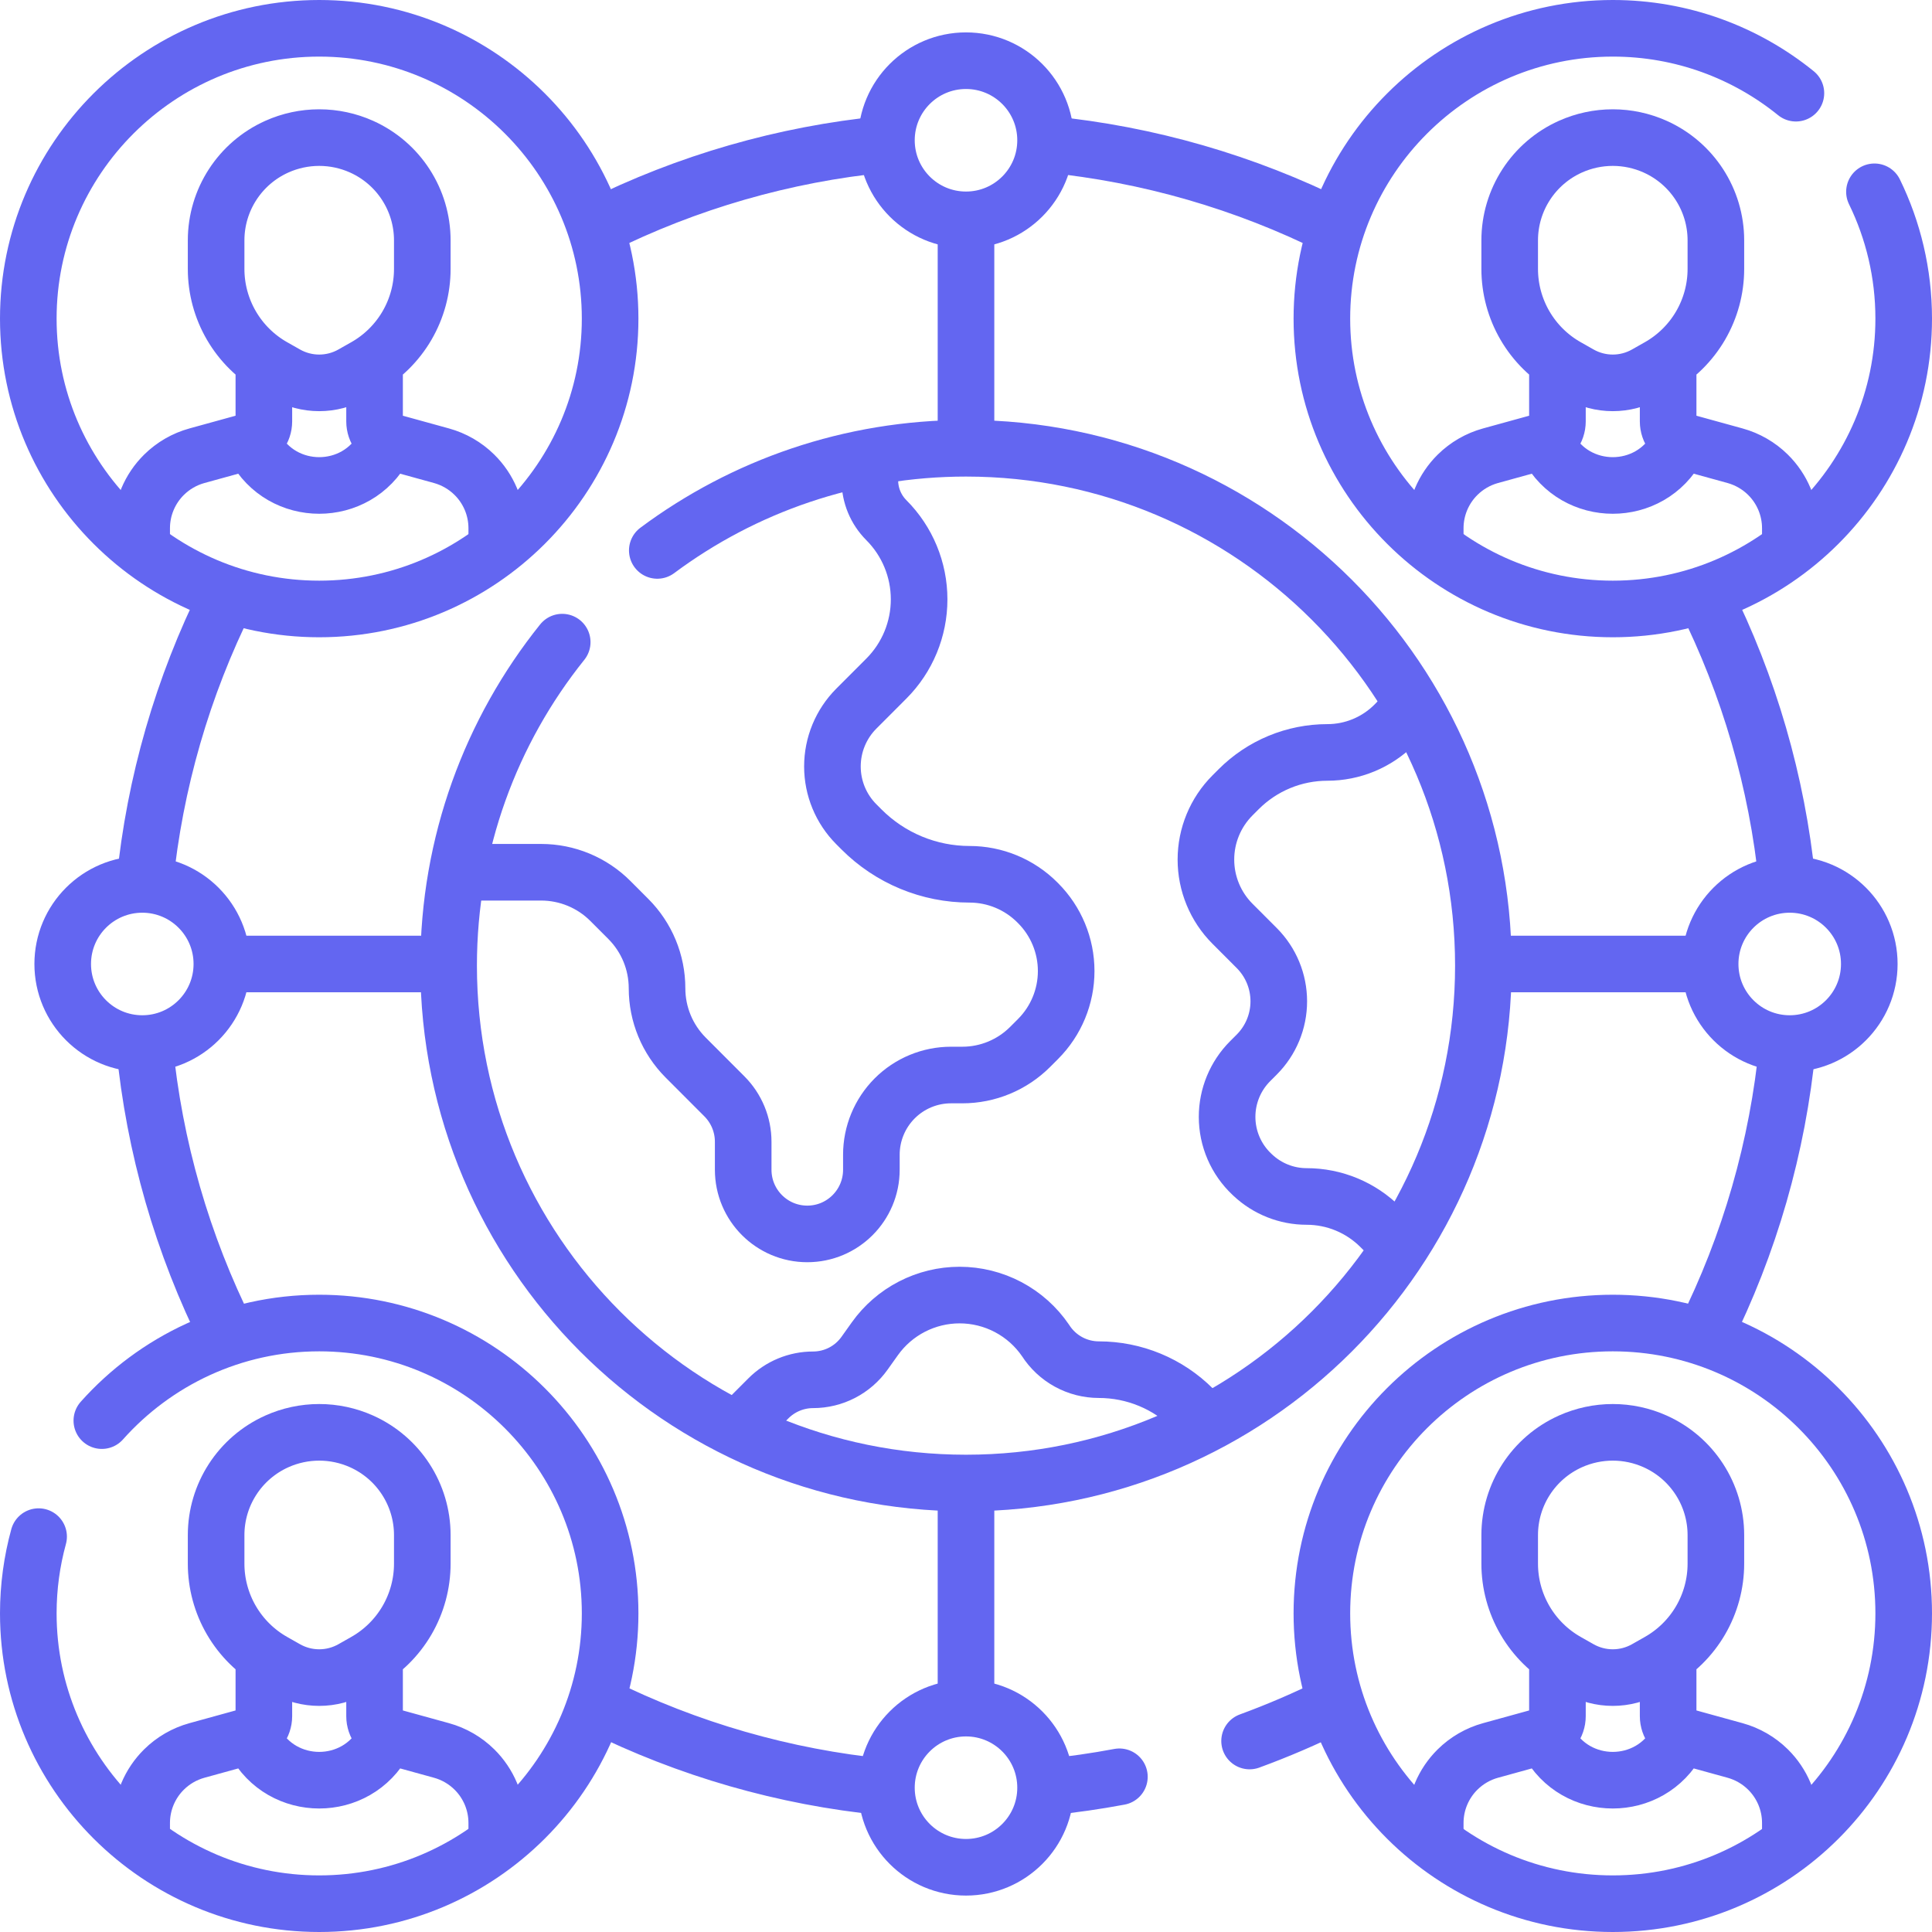
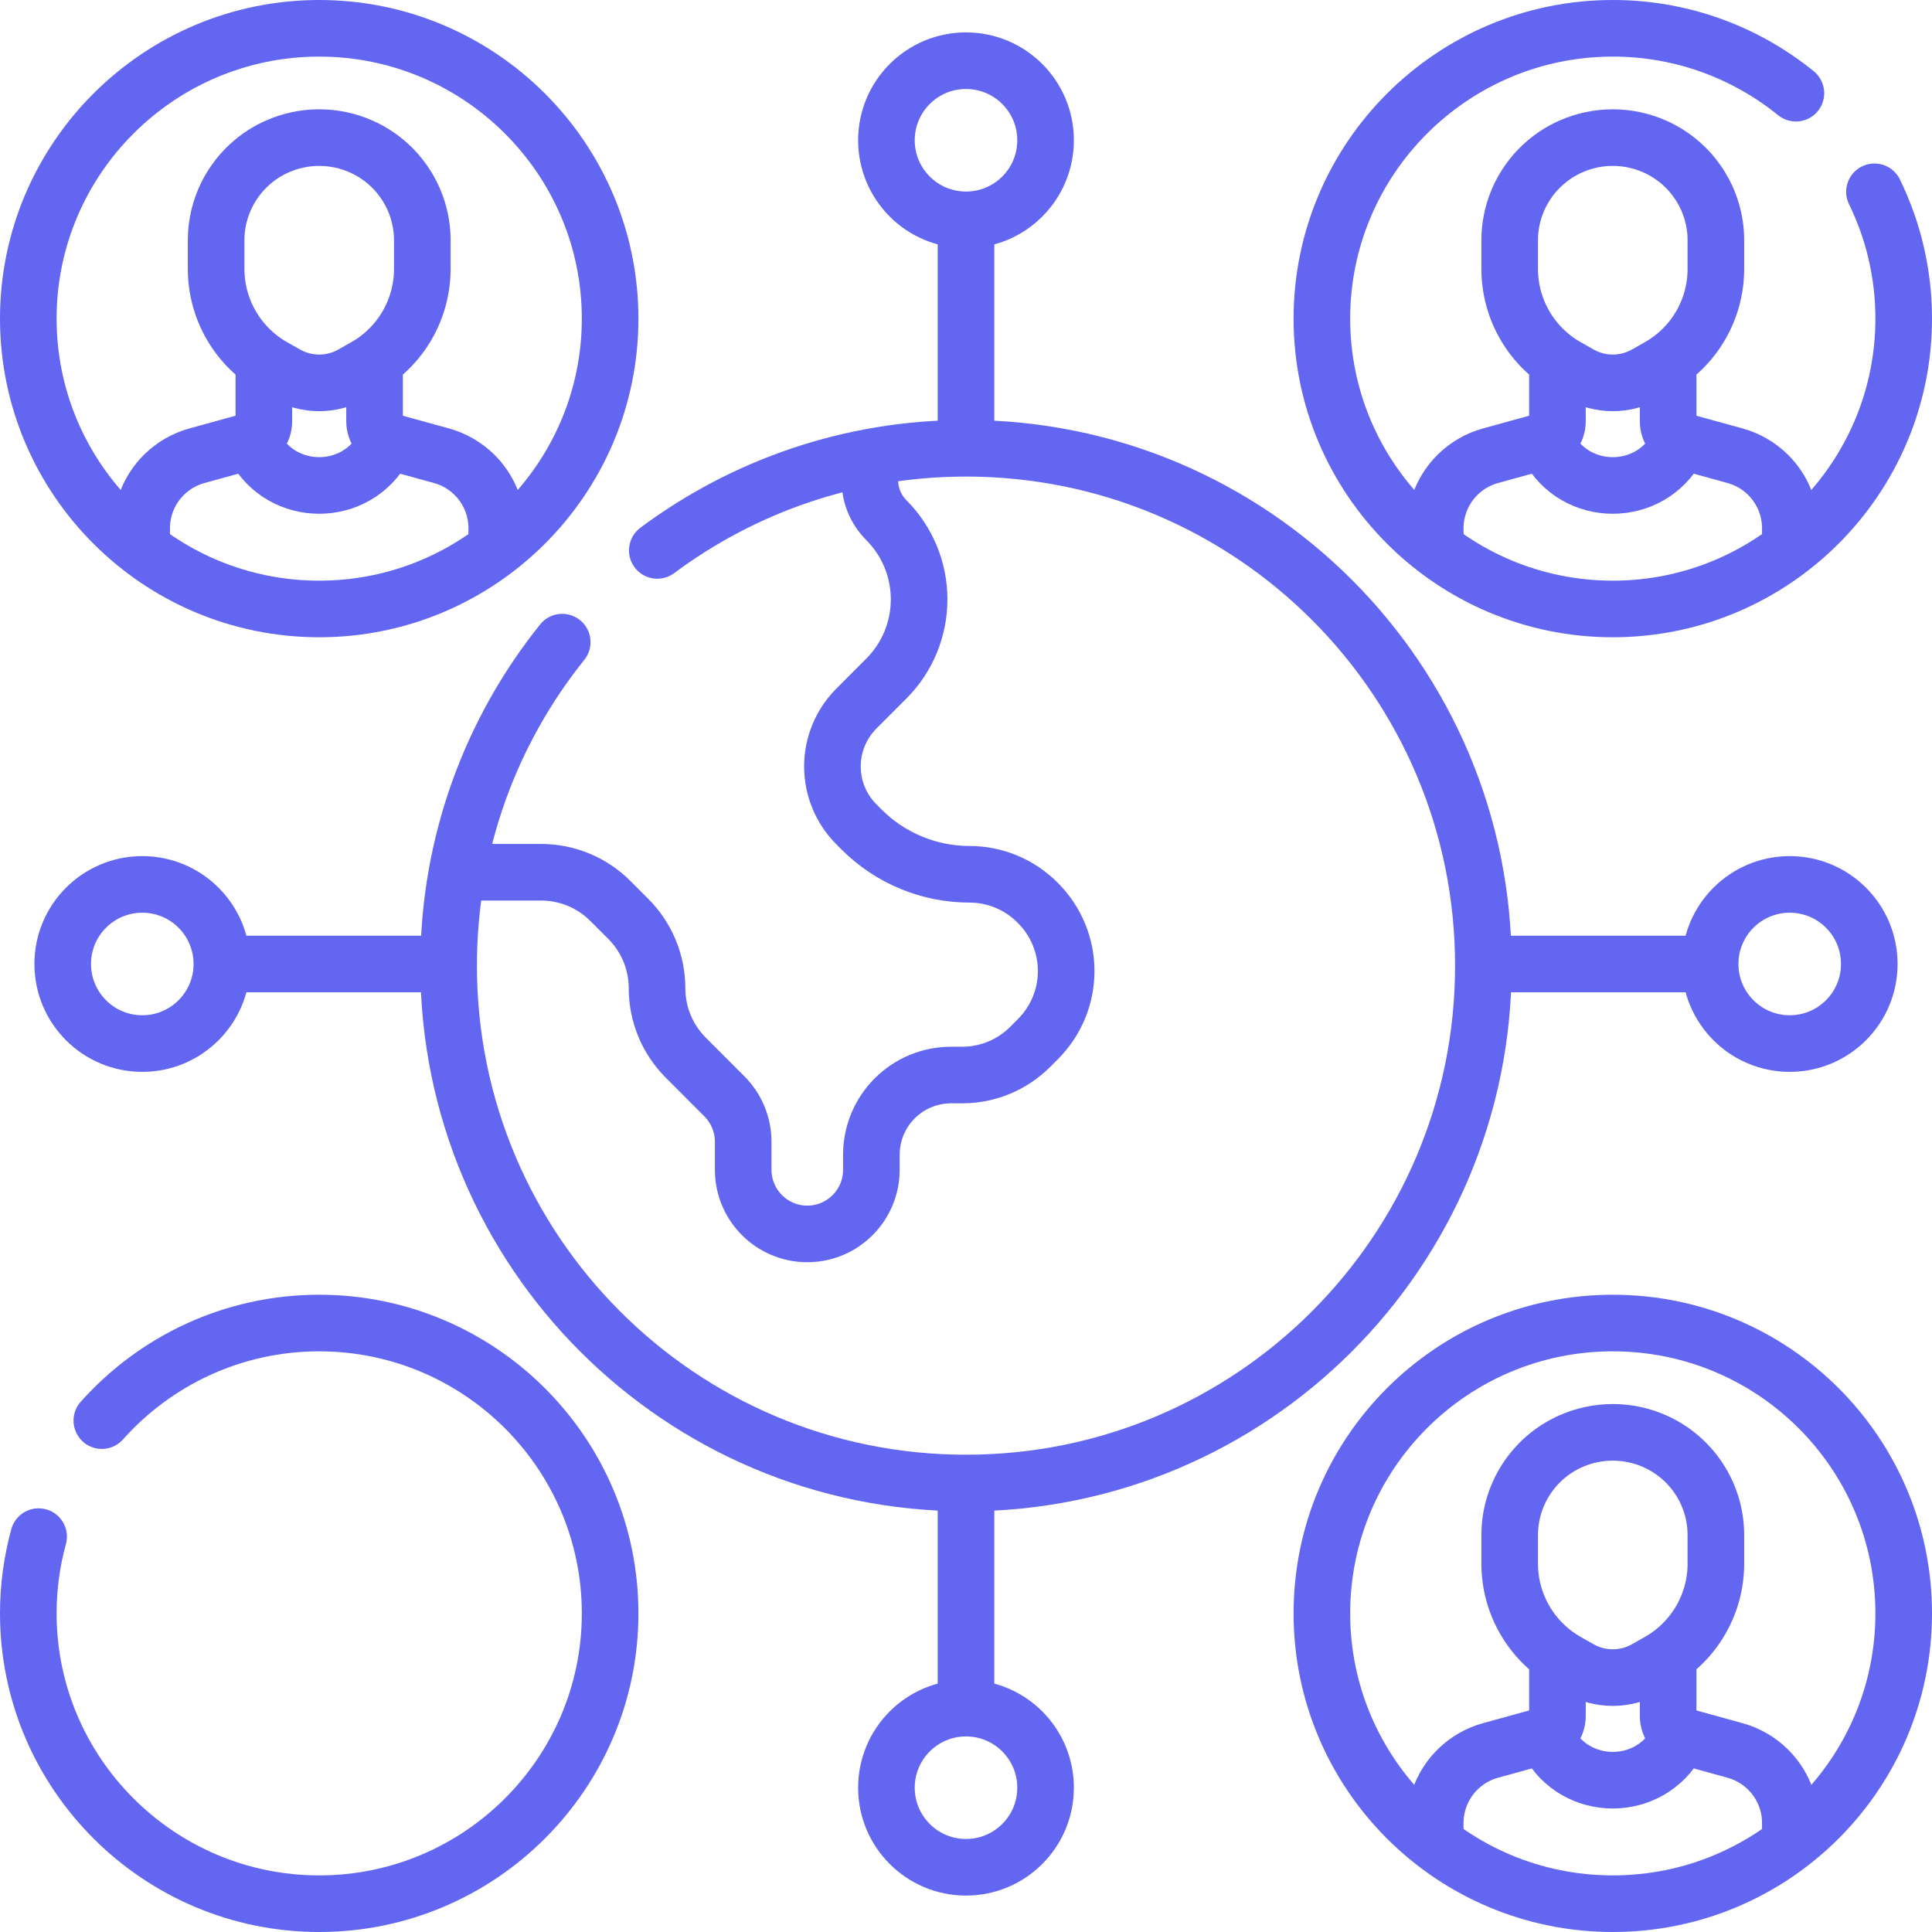
<svg xmlns="http://www.w3.org/2000/svg" width="512" height="512" viewBox="0 0 512 512" fill="none">
  <g clip-path="url(#clip0_353_333)">
    <path d="M393.866 255.466H452.567M59.548 255.466H118.248M256 393.65V451.892M256 59.026V118.032M174.189 145.868C197.026 128.861 225.338 118.796 256 118.796C331.724 118.796 393.11 180.182 393.11 255.906C393.11 331.63 331.724 393.015 256 393.015C180.276 393.015 118.89 331.629 118.89 255.905C118.89 223.463 130.158 193.652 148.993 170.173" stroke="#6366F1" stroke-width="15" stroke-miterlimit="10" stroke-linecap="round" stroke-linejoin="round" />
-     <path d="M370.664 330.023L365.832 325.185C363.265 322.614 360.216 320.575 356.86 319.183C353.504 317.792 349.907 317.076 346.274 317.076C340.973 317.076 335.871 315.054 332.009 311.423L331.775 311.203C329.697 309.249 328.041 306.891 326.909 304.273C325.778 301.655 325.194 298.833 325.194 295.981C325.194 290.444 327.391 285.134 331.304 281.217L333.051 279.468C336.79 275.723 338.891 270.648 338.891 265.356C338.891 260.064 336.791 254.988 333.051 251.244L326.618 244.802C322.112 240.29 319.581 234.174 319.581 227.798C319.581 221.421 322.112 215.306 326.618 210.794L328.263 209.146C331.348 206.057 335.011 203.607 339.043 201.935C343.075 200.263 347.398 199.403 351.763 199.403C355.067 199.403 358.339 198.752 361.391 197.486C364.443 196.221 367.215 194.366 369.55 192.028L369.778 191.799C371.266 190.309 372.626 188.695 373.842 186.976M196.329 377.892L203.639 370.572C205.192 369.016 207.037 367.782 209.068 366.939C211.099 366.097 213.276 365.663 215.475 365.663C218.141 365.662 220.769 365.025 223.139 363.803C225.509 362.581 227.553 360.811 229.1 358.639L231.849 354.782C234.399 351.203 237.767 348.284 241.673 346.271C245.579 344.257 249.91 343.206 254.305 343.205C258.794 343.206 263.215 344.303 267.183 346.4C271.152 348.497 274.549 351.531 277.08 355.239C278.597 357.611 280.687 359.562 283.157 360.914C285.626 362.266 288.396 362.975 291.212 362.976C295.85 362.976 300.443 363.891 304.727 365.668C309.011 367.445 312.903 370.049 316.18 373.332L319.522 376.679M296.653 470.868C290.443 472.035 284.186 472.932 277.898 473.556M353.234 451.892C346.055 455.461 338.683 458.63 331.154 461.385M473.697 277.322C471.126 303.895 463.682 329.767 451.736 353.642M451.714 158.127C463.529 181.727 470.947 207.283 473.603 233.542M277.884 38.254C304.261 40.862 329.938 48.275 353.647 60.125M158.506 60.049C182.175 48.242 207.8 40.856 234.122 38.254M38.378 233.729C41.008 207.502 48.387 181.972 60.156 158.387M60.287 353.688C48.327 329.799 40.874 303.91 38.302 277.319M158.148 451.583L158.767 451.892C182.356 463.619 207.88 470.96 234.095 473.555" stroke="#6366F1" stroke-width="15" stroke-miterlimit="10" stroke-linecap="round" stroke-linejoin="round" />
    <path d="M84.594 161.382C42.084 161.382 7.5 126.866 7.5 84.441C7.5 42.016 42.085 7.5 84.594 7.5C127.103 7.5 161.688 42.016 161.688 84.441C161.688 126.866 127.104 161.382 84.594 161.382Z" stroke="#6366F1" stroke-width="15" stroke-miterlimit="10" stroke-linecap="round" stroke-linejoin="round" />
    <path d="M69.926 96.144V111.68C69.925 112.889 69.528 114.065 68.794 115.027C68.061 115.988 67.032 116.683 65.866 117.003L52.194 120.773C48.905 121.679 45.904 123.413 43.475 125.808C41.597 127.66 40.105 129.867 39.087 132.3C38.068 134.733 37.544 137.344 37.543 139.982V144.97M99.263 96.144V111.68C99.264 112.889 99.661 114.065 100.395 115.027C101.128 115.988 102.157 116.683 103.323 117.003L116.995 120.773C120.284 121.679 123.285 123.413 125.714 125.808C127.592 127.66 129.084 129.867 130.102 132.3C131.121 134.733 131.645 137.344 131.646 139.982V144.97M101.773 118.346C94.459 132.088 74.729 132.088 67.415 118.346M496.748 50.83C501.712 60.99 504.5 72.397 504.5 84.441C504.5 126.866 469.915 161.382 427.406 161.382C384.897 161.382 350.312 126.866 350.312 84.441C350.312 42.016 384.896 7.5 427.406 7.5C445.78 7.5 462.673 13.948 475.933 24.696M72.406 97.216L75.815 99.148C78.492 100.665 81.517 101.462 84.594 101.462C87.671 101.462 90.696 100.665 93.373 99.148L96.782 97.216C101.374 94.617 105.193 90.847 107.852 86.29C110.51 81.733 111.912 76.552 111.914 71.276V63.7C111.914 52.983 105.614 43.263 95.821 38.869C92.29 37.285 88.464 36.466 84.594 36.466C80.724 36.466 76.898 37.285 73.367 38.869C63.574 43.263 57.274 52.983 57.274 63.7V71.277C57.276 76.553 58.678 81.734 61.336 86.29C63.995 90.847 67.814 94.618 72.406 97.216Z" stroke="#6366F1" stroke-width="15" stroke-miterlimit="10" stroke-linecap="round" stroke-linejoin="round" />
    <path d="M412.737 96.144V111.68C412.736 112.889 412.339 114.065 411.605 115.027C410.872 115.988 409.843 116.683 408.677 117.003L395.005 120.773C391.716 121.679 388.715 123.413 386.286 125.808C384.407 127.66 382.916 129.866 381.897 132.3C380.879 134.733 380.354 137.344 380.354 139.982V144.97M442.074 96.144V111.68C442.075 112.889 442.472 114.065 443.206 115.027C443.939 115.988 444.968 116.683 446.134 117.003L459.806 120.773C463.095 121.679 466.096 123.413 468.525 125.808C470.404 127.66 471.895 129.866 472.914 132.3C473.932 134.733 474.457 137.344 474.457 139.982V144.97M444.584 118.346C437.27 132.088 417.54 132.088 410.226 118.346M26.987 376.48C41.119 360.623 61.708 350.618 84.595 350.618C127.105 350.618 161.689 385.134 161.689 427.559C161.689 469.984 127.104 504.5 84.594 504.5C42.084 504.5 7.5 469.984 7.5 427.559C7.5 420.522 8.452 413.702 10.233 407.221M415.218 97.216L418.627 99.148C421.304 100.665 424.329 101.462 427.406 101.462C430.483 101.462 433.508 100.665 436.185 99.148L439.594 97.216C444.186 94.618 448.005 90.847 450.664 86.29C453.322 81.733 454.724 76.552 454.726 71.276V63.7C454.726 52.983 448.426 43.263 438.632 38.869C435.101 37.285 431.275 36.466 427.405 36.466C423.535 36.466 419.709 37.285 416.178 38.869C406.384 43.263 400.084 52.983 400.084 63.7V71.277C400.086 76.553 401.489 81.734 404.147 86.291C406.806 90.848 410.626 94.618 415.218 97.216Z" stroke="#6366F1" stroke-width="15" stroke-miterlimit="10" stroke-linecap="round" stroke-linejoin="round" />
-     <path d="M69.926 439.261V454.797C69.925 456.006 69.528 457.182 68.794 458.144C68.061 459.105 67.032 459.8 65.866 460.12L52.194 463.89C48.905 464.796 45.904 466.53 43.475 468.925C41.597 470.777 40.105 472.984 39.087 475.417C38.068 477.85 37.544 480.461 37.543 483.099V488.087M99.263 439.261V454.797C99.264 456.006 99.661 457.182 100.395 458.144C101.128 459.105 102.157 459.8 103.323 460.12L116.995 463.89C120.284 464.796 123.285 466.53 125.714 468.925C127.592 470.777 129.084 472.984 130.102 475.417C131.121 477.85 131.645 480.461 131.646 483.099V488.087M101.773 461.464C94.459 475.206 74.729 475.206 67.415 461.464M72.406 440.334L75.815 442.266C78.492 443.783 81.517 444.58 84.594 444.58C87.671 444.58 90.696 443.783 93.373 442.266L96.782 440.334C101.374 437.735 105.193 433.965 107.852 429.408C110.51 424.851 111.912 419.67 111.914 414.394V406.817C111.914 396.1 105.614 386.38 95.821 381.986C92.29 380.402 88.464 379.583 84.594 379.583C80.724 379.583 76.898 380.402 73.367 381.986C63.573 386.38 57.274 396.1 57.274 406.817V414.394C57.276 419.67 58.678 424.851 61.336 429.408C63.995 433.965 67.814 437.735 72.406 440.334Z" stroke="#6366F1" stroke-width="15" stroke-miterlimit="10" stroke-linecap="round" stroke-linejoin="round" />
    <path d="M427.406 504.5C469.984 504.5 504.5 470.052 504.5 427.559C504.5 385.066 469.984 350.618 427.406 350.618C384.828 350.618 350.312 385.066 350.312 427.559C350.312 470.052 384.828 504.5 427.406 504.5Z" stroke="#6366F1" stroke-width="15" stroke-miterlimit="10" stroke-linecap="round" stroke-linejoin="round" />
    <path d="M412.737 439.261V454.797C412.736 456.006 412.339 457.182 411.605 458.144C410.872 459.105 409.843 459.8 408.677 460.12L395.005 463.89C391.716 464.796 388.715 466.53 386.286 468.925C384.407 470.777 382.916 472.983 381.897 475.417C380.879 477.85 380.354 480.461 380.354 483.099V488.087M442.074 439.261V454.797C442.075 456.006 442.472 457.182 443.205 458.144C443.939 459.105 444.968 459.8 446.134 460.12L459.806 463.89C463.094 464.796 466.096 466.53 468.525 468.925C470.403 470.777 471.895 472.983 472.914 475.417C473.932 477.85 474.457 480.461 474.457 483.099V488.087M444.584 461.464C437.27 475.206 417.54 475.206 410.226 461.464M122.223 231.156H143.412C146.819 231.156 150.193 231.829 153.34 233.134C156.487 234.44 159.346 236.353 161.753 238.764L166.525 243.543C171.39 248.417 174.122 255.022 174.122 261.909C174.121 268.796 176.853 275.401 181.719 280.275L191.978 290.548C195.164 293.74 196.953 298.065 196.953 302.575V309.993C196.953 319.386 204.558 327.001 213.938 327.001C223.319 327.001 230.923 319.386 230.923 309.993V306.025C230.922 300.421 233.146 295.047 237.105 291.081C239.064 289.119 241.39 287.563 243.951 286.5C246.512 285.438 249.257 284.891 252.029 284.891H255.035C261.773 284.891 268.236 282.211 273 277.439L275.107 275.33C279.873 270.556 282.549 264.086 282.548 257.34C282.549 250.594 279.872 244.124 275.107 239.35L274.903 239.146C272.545 236.784 269.745 234.91 266.662 233.632C263.58 232.353 260.275 231.695 256.938 231.694C251.622 231.693 246.359 230.645 241.449 228.608C236.54 226.572 232.079 223.588 228.324 219.826L226.94 218.44C222.88 214.374 220.6 208.862 220.601 203.116C220.601 197.369 222.881 191.857 226.94 187.792L234.898 179.823C240.456 174.255 243.578 166.708 243.577 158.84C243.577 150.97 240.455 143.422 234.898 137.857C232.095 135.05 230.521 131.246 230.522 127.279V122.312M415.218 440.334L418.627 442.266C421.304 443.783 424.329 444.58 427.406 444.58C430.483 444.58 433.508 443.783 436.185 442.266L439.594 440.334C444.185 437.735 448.005 433.965 450.664 429.408C453.322 424.851 454.724 419.67 454.726 414.394V406.817C454.726 396.1 448.426 386.38 438.632 381.986C435.101 380.402 431.275 379.583 427.405 379.583C423.535 379.583 419.709 380.402 416.178 381.986C406.384 386.38 400.084 396.1 400.084 406.817V414.394C400.086 419.67 401.489 424.851 404.147 429.408C406.806 433.965 410.626 437.735 415.218 440.334Z" stroke="#6366F1" stroke-width="15" stroke-miterlimit="10" stroke-linecap="round" stroke-linejoin="round" />
    <path d="M256 58.261C267.647 58.261 277.088 48.819 277.088 37.173C277.088 25.526 267.647 16.085 256 16.085C244.354 16.085 234.912 25.526 234.912 37.173C234.912 48.819 244.354 58.261 256 58.261Z" stroke="#6366F1" stroke-width="15" stroke-miterlimit="10" stroke-linecap="round" stroke-linejoin="round" />
    <path d="M256 494.847C267.647 494.847 277.088 485.405 277.088 473.759C277.088 462.112 267.647 452.671 256 452.671C244.354 452.671 234.912 462.112 234.912 473.759C234.912 485.405 244.354 494.847 256 494.847Z" stroke="#6366F1" stroke-width="15" stroke-miterlimit="10" stroke-linecap="round" stroke-linejoin="round" />
    <path d="M37.707 276.554C49.353 276.554 58.795 267.113 58.795 255.466C58.795 243.819 49.353 234.378 37.707 234.378C26.06 234.378 16.619 243.819 16.619 255.466C16.619 267.113 26.06 276.554 37.707 276.554Z" stroke="#6366F1" stroke-width="15" stroke-miterlimit="10" stroke-linecap="round" stroke-linejoin="round" />
    <path d="M474.293 276.554C485.94 276.554 495.381 267.113 495.381 255.466C495.381 243.819 485.94 234.378 474.293 234.378C462.647 234.378 453.205 243.819 453.205 255.466C453.205 267.113 462.647 276.554 474.293 276.554Z" stroke="#6366F1" stroke-width="15" stroke-miterlimit="10" stroke-linecap="round" stroke-linejoin="round" />
  </g>
  <defs>
    <clipPath id="clip0_353_333">
      <rect width="512" height="512" fill="white" />
    </clipPath>
  </defs>
</svg>